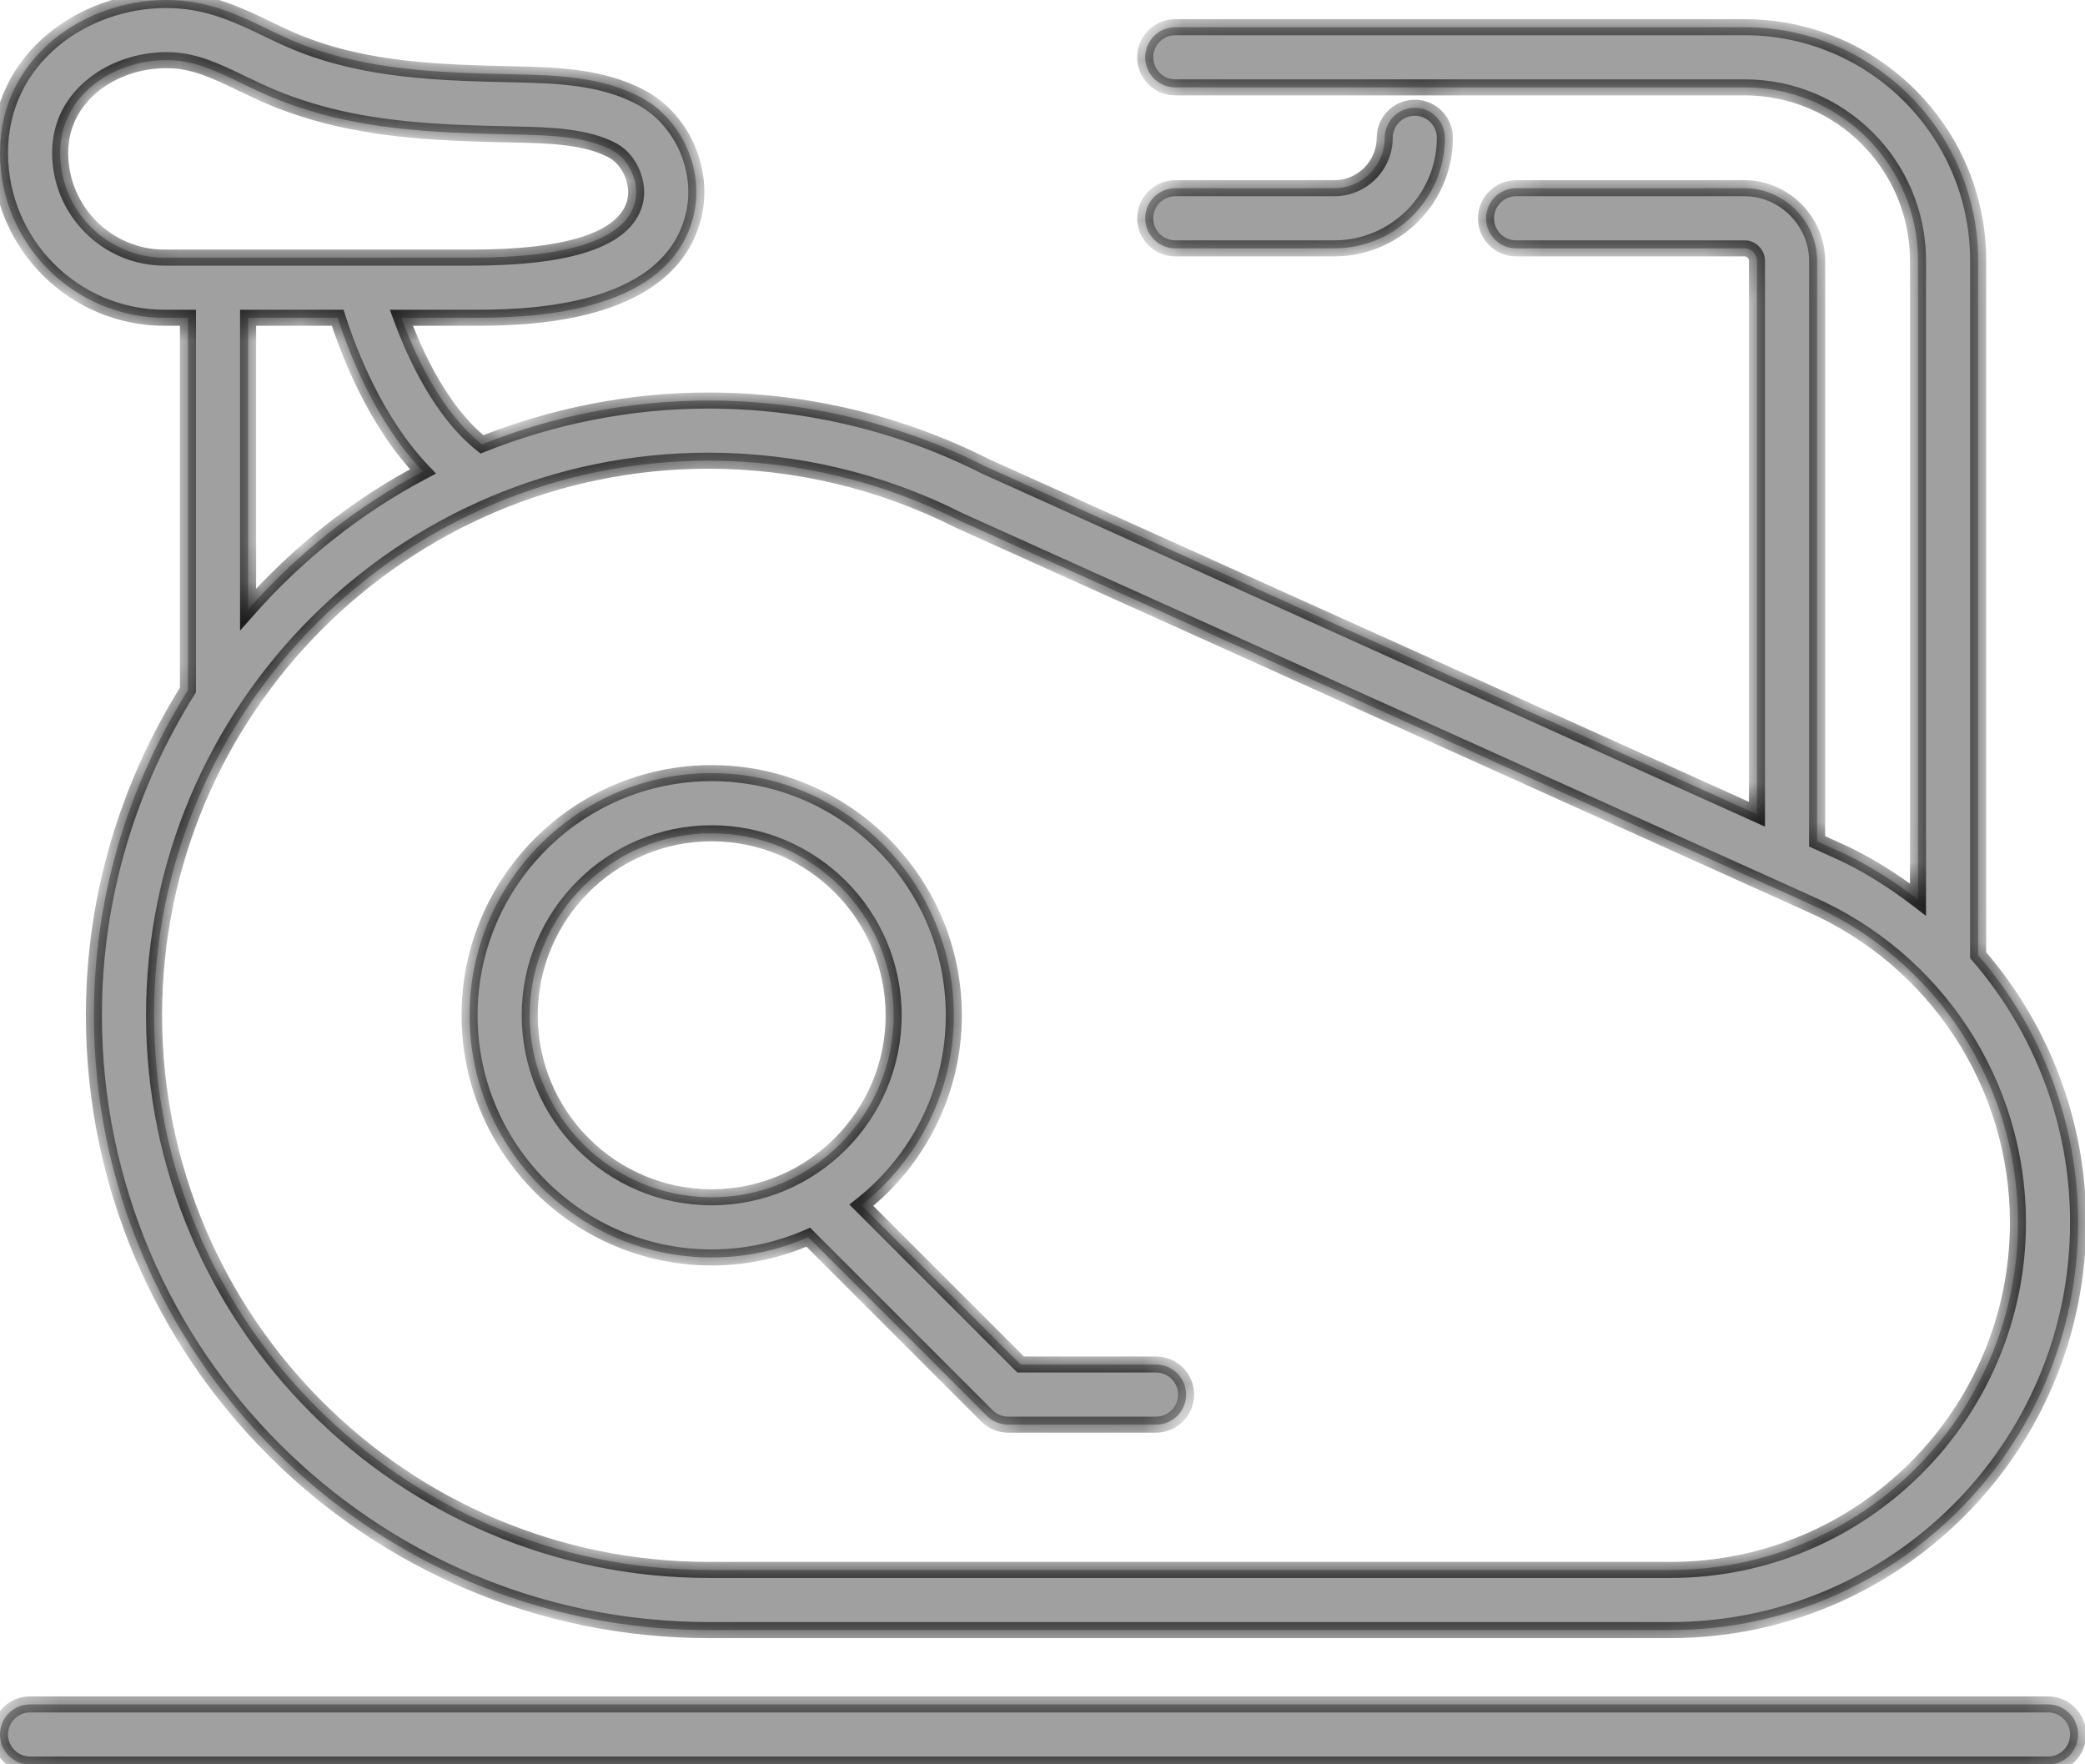
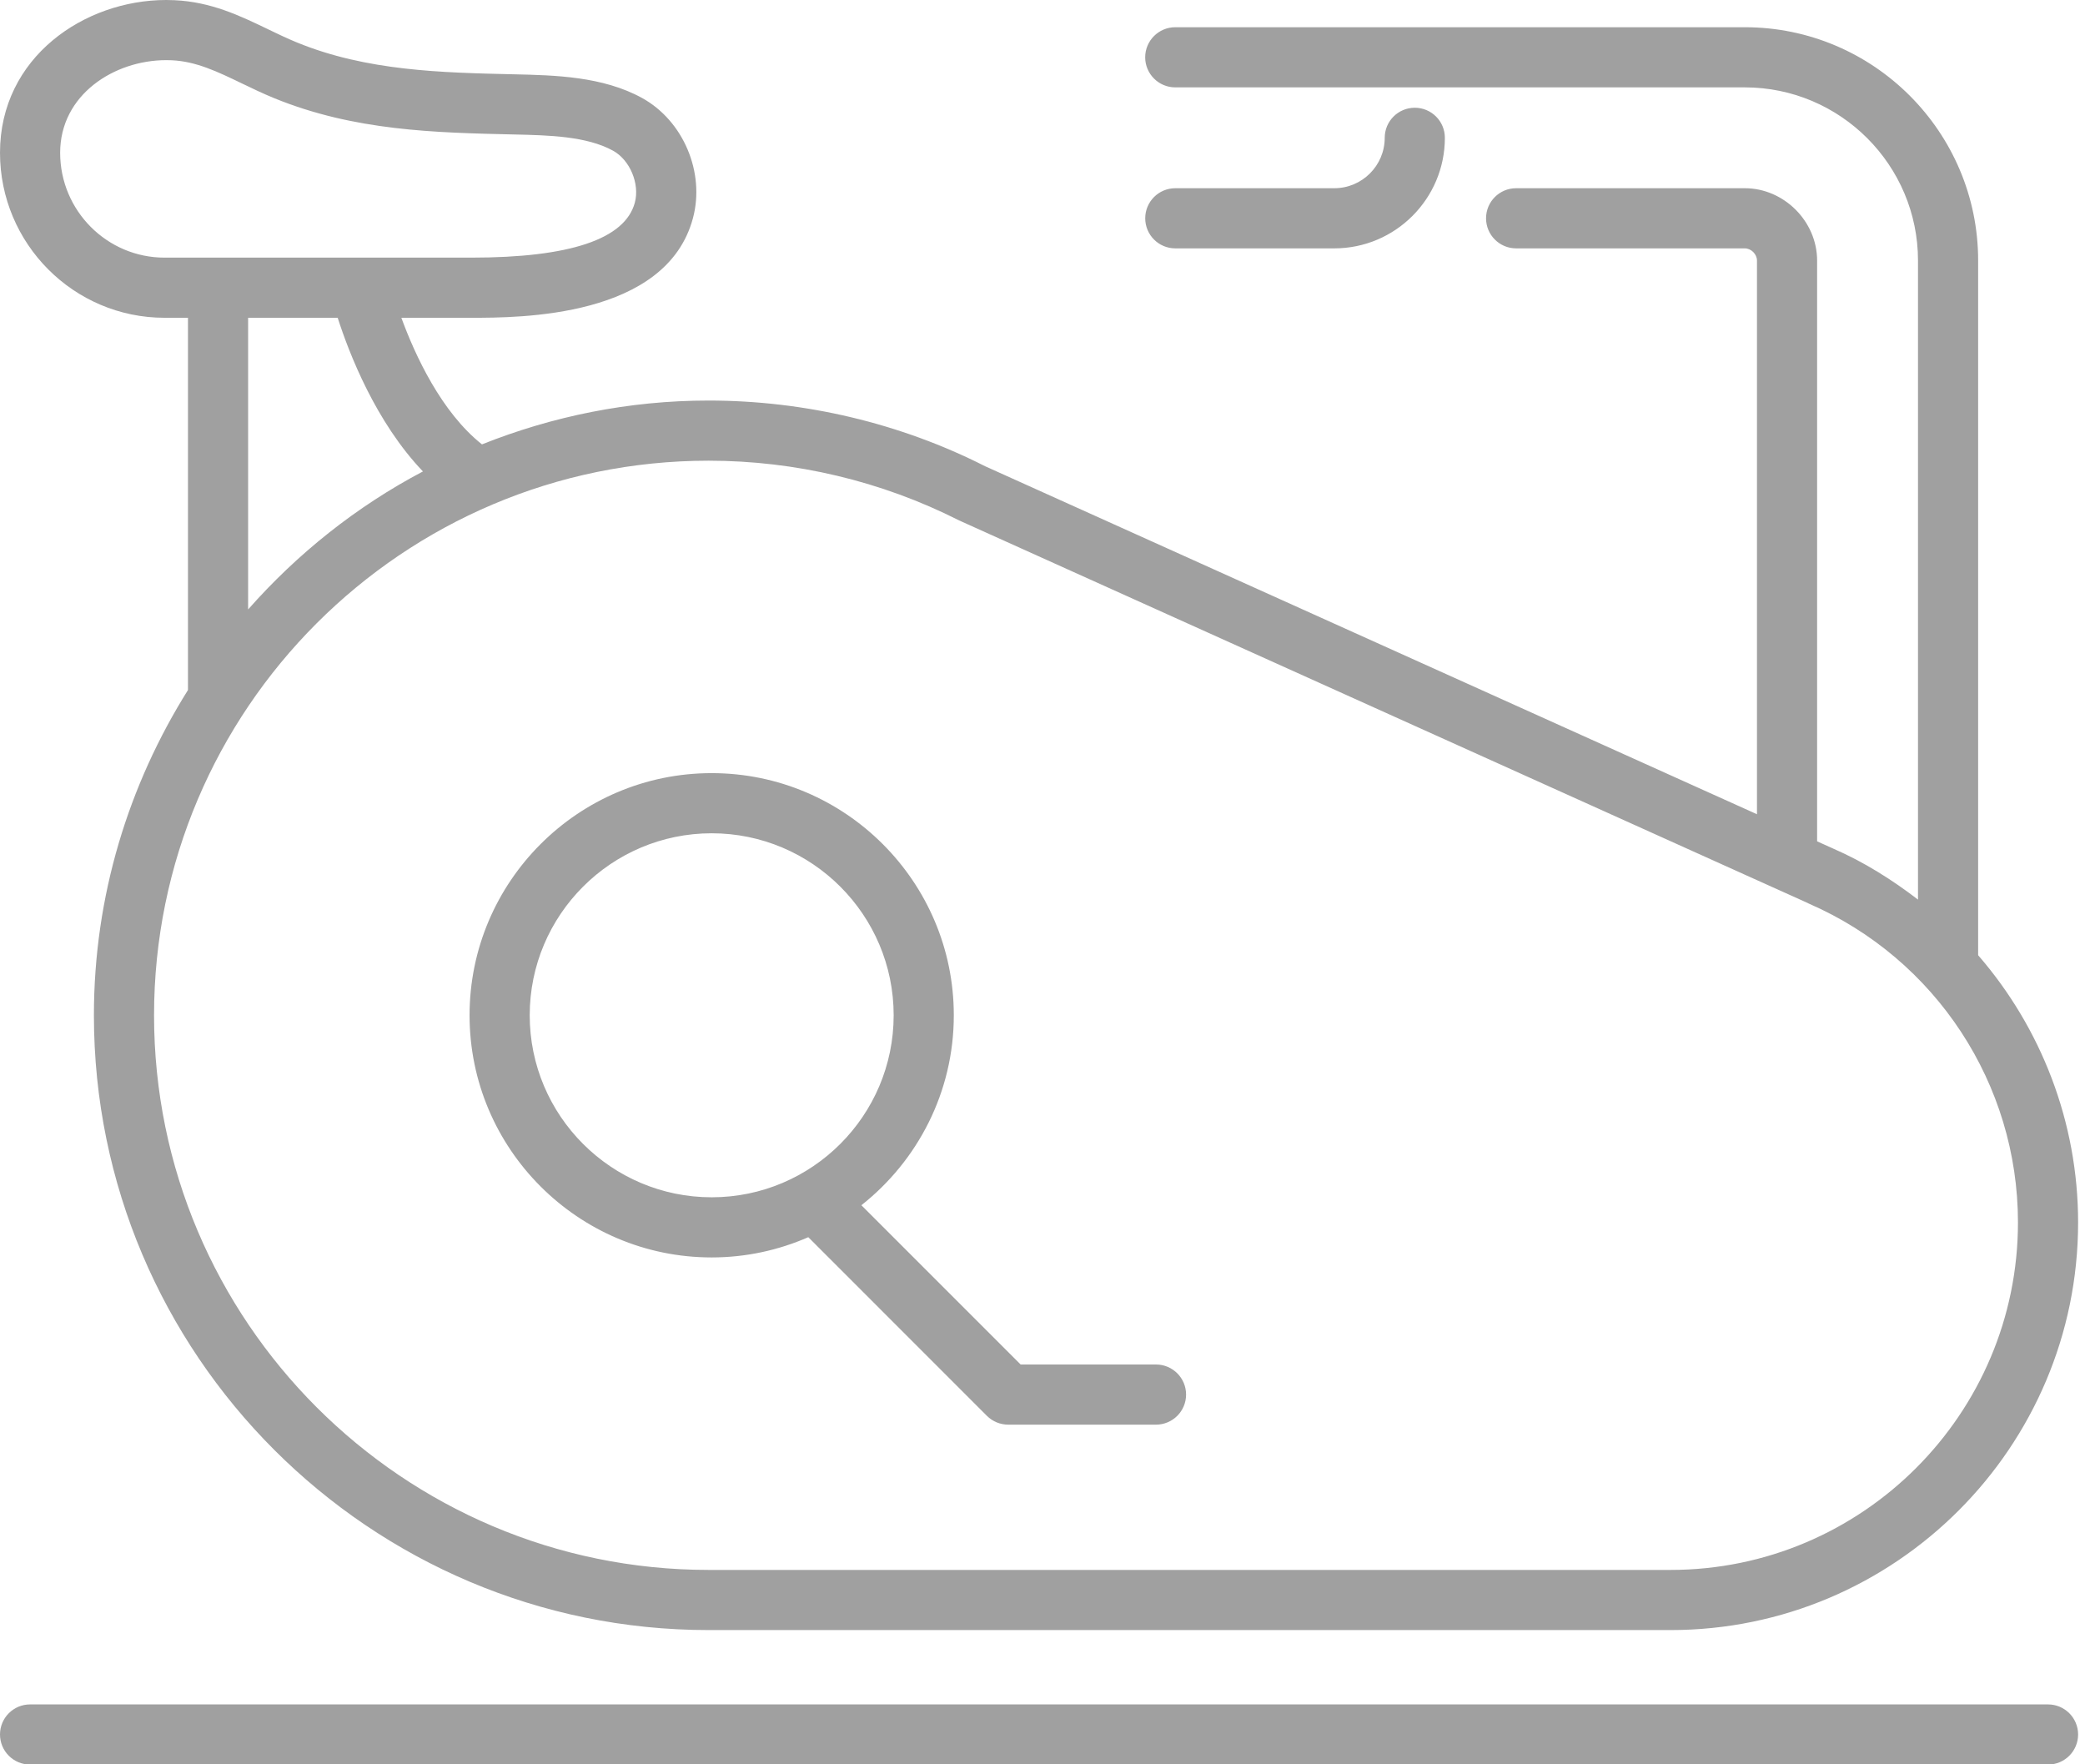
<svg xmlns="http://www.w3.org/2000/svg" width="52" height="44" viewBox="0 0 52 44" fill="none">
  <mask id="path-1-inside-1_354_1361" fill="white">
-     <path fill-rule="evenodd" clip-rule="evenodd" d="M4.103 7.925H4.688V17.209C3.21 19.565 2.342 22.34 2.342 25.32C2.342 33.774 9.22 40.652 17.673 40.652H41.663C47.269 40.652 51.828 36.092 51.828 30.486C51.828 27.985 50.907 25.635 49.335 23.822V6.499C49.335 3.29 46.725 0.679 43.516 0.679H29.311C28.898 0.679 28.561 1.015 28.561 1.429C28.561 1.843 28.898 2.179 29.311 2.179H43.516C45.898 2.179 47.835 4.117 47.835 6.499V22.435C47.191 21.942 46.499 21.503 45.734 21.169L45.319 20.982V6.499C45.319 5.521 44.493 4.694 43.516 4.694H37.812C37.398 4.694 37.062 5.03 37.062 5.444C37.062 5.858 37.398 6.194 37.812 6.194H43.516C43.675 6.194 43.819 6.339 43.819 6.499V20.306L24.568 11.627C22.455 10.555 20.07 9.989 17.673 9.989C15.676 9.989 13.772 10.384 12.02 11.082C11.006 10.277 10.353 8.862 10.01 7.925H11.754C12.957 7.925 16.617 7.925 17.282 5.441C17.588 4.299 17.042 3.01 16.012 2.443C15.03 1.903 13.833 1.876 12.821 1.853L12.819 1.853L12.816 1.853C11.012 1.812 9.146 1.771 7.406 1.059C7.162 0.959 6.929 0.847 6.698 0.736L6.698 0.736L6.679 0.727L6.676 0.725C5.983 0.392 5.266 0.047 4.354 0.005L4.145 0C2.107 0 0 1.425 0 3.81C0 6.079 1.841 7.925 4.103 7.925ZM23.921 12.979L44.276 22.156L44.279 22.157L44.996 22.48L45.117 22.537C48.283 23.916 50.328 27.037 50.328 30.486C50.328 35.265 46.441 39.152 41.663 39.152H17.673C10.046 39.152 3.842 32.947 3.842 25.32C3.842 17.693 10.046 11.489 17.673 11.489C19.836 11.489 21.986 11.999 23.921 12.979ZM10.548 11.757C8.89 12.631 7.418 13.805 6.188 15.199V7.925H8.422C8.705 8.809 9.37 10.525 10.548 11.757ZM4.145 1.5L4.284 1.503C4.891 1.531 5.417 1.784 6.026 2.077L6.028 2.078L6.03 2.079C6.293 2.206 6.559 2.334 6.838 2.448C8.836 3.264 10.843 3.309 12.833 3.354L12.836 3.354C13.676 3.373 14.628 3.394 15.289 3.758C15.71 3.989 15.959 4.583 15.833 5.053C15.589 5.963 14.217 6.425 11.754 6.425H4.103C2.668 6.425 1.5 5.252 1.5 3.81C1.5 2.364 2.845 1.5 4.145 1.5ZM36.035 3.437C36.035 4.957 34.798 6.194 33.277 6.194H29.312C28.898 6.194 28.562 5.858 28.562 5.444C28.562 5.03 28.898 4.694 29.312 4.694H33.277C33.971 4.694 34.535 4.13 34.535 3.437C34.535 3.022 34.871 2.687 35.285 2.687C35.699 2.687 36.035 3.022 36.035 3.437ZM20.159 30.854C19.42 31.177 18.606 31.359 17.749 31.359C14.42 31.359 11.711 28.65 11.711 25.32C11.711 21.99 14.42 19.281 17.749 19.281C21.079 19.281 23.788 21.99 23.788 25.32C23.788 27.24 22.884 28.95 21.483 30.057L25.455 34.029H28.831C29.245 34.029 29.581 34.365 29.581 34.779C29.581 35.193 29.245 35.529 28.831 35.529H25.145C24.945 35.529 24.755 35.45 24.614 35.31L20.159 30.854ZM22.288 25.32C22.288 22.817 20.252 20.781 17.749 20.781C15.247 20.781 13.211 22.817 13.211 25.32C13.211 27.823 15.247 29.859 17.749 29.859C20.252 29.859 22.288 27.823 22.288 25.32ZM0.75 42.506H51.078C51.492 42.506 51.828 42.842 51.828 43.256C51.828 43.67 51.492 44.006 51.078 44.006H0.75C0.336 44.006 0 43.67 0 43.256C0 42.842 0.336 42.506 0.75 42.506Z" />
-   </mask>
+     </mask>
  <path fill-rule="evenodd" clip-rule="evenodd" d="M4.103 7.925H4.688V17.209C3.21 19.565 2.342 22.34 2.342 25.32C2.342 33.774 9.22 40.652 17.673 40.652H41.663C47.269 40.652 51.828 36.092 51.828 30.486C51.828 27.985 50.907 25.635 49.335 23.822V6.499C49.335 3.29 46.725 0.679 43.516 0.679H29.311C28.898 0.679 28.561 1.015 28.561 1.429C28.561 1.843 28.898 2.179 29.311 2.179H43.516C45.898 2.179 47.835 4.117 47.835 6.499V22.435C47.191 21.942 46.499 21.503 45.734 21.169L45.319 20.982V6.499C45.319 5.521 44.493 4.694 43.516 4.694H37.812C37.398 4.694 37.062 5.03 37.062 5.444C37.062 5.858 37.398 6.194 37.812 6.194H43.516C43.675 6.194 43.819 6.339 43.819 6.499V20.306L24.568 11.627C22.455 10.555 20.07 9.989 17.673 9.989C15.676 9.989 13.772 10.384 12.02 11.082C11.006 10.277 10.353 8.862 10.01 7.925H11.754C12.957 7.925 16.617 7.925 17.282 5.441C17.588 4.299 17.042 3.01 16.012 2.443C15.03 1.903 13.833 1.876 12.821 1.853L12.819 1.853L12.816 1.853C11.012 1.812 9.146 1.771 7.406 1.059C7.162 0.959 6.929 0.847 6.698 0.736L6.698 0.736L6.679 0.727L6.676 0.725C5.983 0.392 5.266 0.047 4.354 0.005L4.145 0C2.107 0 0 1.425 0 3.81C0 6.079 1.841 7.925 4.103 7.925ZM23.921 12.979L44.276 22.156L44.279 22.157L44.996 22.48L45.117 22.537C48.283 23.916 50.328 27.037 50.328 30.486C50.328 35.265 46.441 39.152 41.663 39.152H17.673C10.046 39.152 3.842 32.947 3.842 25.32C3.842 17.693 10.046 11.489 17.673 11.489C19.836 11.489 21.986 11.999 23.921 12.979ZM10.548 11.757C8.89 12.631 7.418 13.805 6.188 15.199V7.925H8.422C8.705 8.809 9.37 10.525 10.548 11.757ZM4.145 1.5L4.284 1.503C4.891 1.531 5.417 1.784 6.026 2.077L6.028 2.078L6.03 2.079C6.293 2.206 6.559 2.334 6.838 2.448C8.836 3.264 10.843 3.309 12.833 3.354L12.836 3.354C13.676 3.373 14.628 3.394 15.289 3.758C15.71 3.989 15.959 4.583 15.833 5.053C15.589 5.963 14.217 6.425 11.754 6.425H4.103C2.668 6.425 1.5 5.252 1.5 3.81C1.5 2.364 2.845 1.5 4.145 1.5ZM36.035 3.437C36.035 4.957 34.798 6.194 33.277 6.194H29.312C28.898 6.194 28.562 5.858 28.562 5.444C28.562 5.03 28.898 4.694 29.312 4.694H33.277C33.971 4.694 34.535 4.13 34.535 3.437C34.535 3.022 34.871 2.687 35.285 2.687C35.699 2.687 36.035 3.022 36.035 3.437ZM20.159 30.854C19.42 31.177 18.606 31.359 17.749 31.359C14.42 31.359 11.711 28.65 11.711 25.32C11.711 21.99 14.42 19.281 17.749 19.281C21.079 19.281 23.788 21.99 23.788 25.32C23.788 27.24 22.884 28.95 21.483 30.057L25.455 34.029H28.831C29.245 34.029 29.581 34.365 29.581 34.779C29.581 35.193 29.245 35.529 28.831 35.529H25.145C24.945 35.529 24.755 35.45 24.614 35.31L20.159 30.854ZM22.288 25.32C22.288 22.817 20.252 20.781 17.749 20.781C15.247 20.781 13.211 22.817 13.211 25.32C13.211 27.823 15.247 29.859 17.749 29.859C20.252 29.859 22.288 27.823 22.288 25.32ZM0.75 42.506H51.078C51.492 42.506 51.828 42.842 51.828 43.256C51.828 43.67 51.492 44.006 51.078 44.006H0.75C0.336 44.006 0 43.67 0 43.256C0 42.842 0.336 42.506 0.75 42.506Z" fill="#A0A0A0" />
-   <path d="M4.688 7.925H4.888V7.725H4.688V7.925ZM4.688 17.209L4.857 17.315L4.888 17.266V17.209H4.688ZM49.335 23.822H49.135V23.897L49.184 23.953L49.335 23.822ZM47.835 22.435L47.713 22.594L48.035 22.841V22.435H47.835ZM45.734 21.169L45.652 21.352L45.654 21.353L45.734 21.169ZM45.319 20.982H45.119V21.111L45.237 21.165L45.319 20.982ZM43.819 20.306L43.737 20.488L44.019 20.616V20.306H43.819ZM24.568 11.627L24.478 11.805L24.486 11.809L24.568 11.627ZM12.02 11.082L11.896 11.239L11.987 11.311L12.094 11.268L12.02 11.082ZM10.01 7.925V7.725H9.723L9.822 7.994L10.01 7.925ZM17.282 5.441L17.475 5.493L17.475 5.493L17.282 5.441ZM16.012 2.443L16.108 2.268L16.108 2.268L16.012 2.443ZM12.821 1.853L12.816 2.053L12.816 2.053L12.821 1.853ZM12.819 1.853L12.824 1.653L12.824 1.653L12.819 1.853ZM12.816 1.853L12.811 2.053L12.811 2.053L12.816 1.853ZM7.406 1.059L7.482 0.874L7.482 0.874L7.406 1.059ZM6.698 0.736L6.785 0.556L6.782 0.554L6.698 0.736ZM6.698 0.736L6.611 0.916L6.614 0.917L6.698 0.736ZM6.679 0.727L6.765 0.546L6.765 0.546L6.679 0.727ZM6.676 0.725L6.763 0.545L6.763 0.545L6.676 0.725ZM4.354 0.005L4.363 -0.195L4.358 -0.195L4.354 0.005ZM4.145 0L4.149 -0.2H4.145V0ZM44.276 22.156L44.358 21.974L44.358 21.973L44.276 22.156ZM23.921 12.979L23.83 13.158L23.839 13.161L23.921 12.979ZM44.279 22.157L44.197 22.339L44.197 22.34L44.279 22.157ZM44.996 22.48L45.08 22.299L45.078 22.298L44.996 22.48ZM45.117 22.537L45.033 22.718L45.037 22.72L45.117 22.537ZM6.188 15.199H5.987V15.728L6.337 15.332L6.188 15.199ZM10.548 11.757L10.641 11.934L10.876 11.81L10.693 11.618L10.548 11.757ZM6.188 7.925V7.725H5.987V7.925H6.188ZM8.422 7.925L8.613 7.864L8.568 7.725H8.422V7.925ZM4.284 1.503L4.293 1.303L4.288 1.303L4.284 1.503ZM4.145 1.5L4.149 1.3H4.145V1.5ZM6.026 2.077L5.939 2.257L5.939 2.257L6.026 2.077ZM6.028 2.078L6.115 1.898L6.115 1.898L6.028 2.078ZM6.03 2.079L6.117 1.899L6.117 1.899L6.03 2.079ZM6.838 2.448L6.762 2.633L6.762 2.633L6.838 2.448ZM12.833 3.354L12.829 3.554L12.829 3.554L12.833 3.354ZM12.836 3.354L12.831 3.554L12.832 3.554L12.836 3.354ZM15.289 3.758L15.193 3.933L15.193 3.933L15.289 3.758ZM15.833 5.053L16.026 5.105L16.026 5.105L15.833 5.053ZM1.5 3.81L1.3 3.81V3.81H1.5ZM20.159 30.854L20.3 30.713L20.204 30.616L20.079 30.671L20.159 30.854ZM21.483 30.057L21.359 29.9L21.182 30.04L21.341 30.198L21.483 30.057ZM25.455 34.029L25.314 34.171L25.372 34.229H25.455V34.029ZM4.688 7.725H4.103V8.125H4.688V7.725ZM4.888 17.209V7.925H4.487V17.209H4.888ZM2.542 25.32C2.542 22.38 3.399 19.641 4.857 17.315L4.518 17.102C3.022 19.489 2.142 22.301 2.142 25.32H2.542ZM17.673 40.452C9.33 40.452 2.542 33.663 2.542 25.32H2.142C2.142 33.884 9.109 40.852 17.673 40.852V40.452ZM41.663 40.452H17.673V40.852H41.663V40.452ZM51.628 30.486C51.628 35.981 47.158 40.452 41.663 40.452V40.852C47.379 40.852 52.028 36.202 52.028 30.486H51.628ZM49.184 23.953C50.726 25.731 51.628 28.035 51.628 30.486H52.028C52.028 27.936 51.089 25.54 49.486 23.691L49.184 23.953ZM49.135 6.499V23.822H49.535V6.499H49.135ZM43.516 0.879C46.614 0.879 49.135 3.4 49.135 6.499H49.535C49.535 3.179 46.835 0.479 43.516 0.479V0.879ZM29.311 0.879H43.516V0.479H29.311V0.879ZM28.762 1.429C28.762 1.126 29.008 0.879 29.311 0.879V0.479C28.787 0.479 28.361 0.905 28.361 1.429H28.762ZM29.311 1.979C29.008 1.979 28.762 1.733 28.762 1.429H28.361C28.361 1.954 28.787 2.379 29.311 2.379V1.979ZM43.516 1.979H29.311V2.379H43.516V1.979ZM48.035 6.499C48.035 4.006 46.008 1.979 43.516 1.979V2.379C45.787 2.379 47.635 4.227 47.635 6.499H48.035ZM48.035 22.435V6.499H47.635V22.435H48.035ZM45.654 21.353C46.4 21.678 47.079 22.108 47.713 22.594L47.957 22.277C47.304 21.776 46.597 21.327 45.814 20.986L45.654 21.353ZM45.237 21.165L45.652 21.352L45.817 20.987L45.401 20.8L45.237 21.165ZM45.119 6.499V20.982H45.519V6.499H45.119ZM43.516 4.894C44.383 4.894 45.119 5.631 45.119 6.499H45.519C45.519 5.41 44.604 4.494 43.516 4.494V4.894ZM37.812 4.894H43.516V4.494H37.812V4.894ZM37.261 5.444C37.261 5.141 37.508 4.894 37.812 4.894V4.494C37.287 4.494 36.861 4.92 36.861 5.444H37.261ZM37.812 5.994C37.508 5.994 37.261 5.748 37.261 5.444H36.861C36.861 5.969 37.287 6.394 37.812 6.394V5.994ZM43.516 5.994H37.812V6.394H43.516V5.994ZM44.019 6.499C44.019 6.229 43.786 5.994 43.516 5.994V6.394C43.564 6.394 43.619 6.449 43.619 6.499H44.019ZM44.019 20.306V6.499H43.619V20.306H44.019ZM24.486 11.809L43.737 20.488L43.901 20.124L24.651 11.444L24.486 11.809ZM17.673 10.189C20.039 10.189 22.393 10.748 24.478 11.805L24.659 11.448C22.517 10.362 20.101 9.789 17.673 9.789V10.189ZM12.094 11.268C13.824 10.579 15.702 10.189 17.673 10.189V9.789C15.649 9.789 13.72 10.19 11.946 10.896L12.094 11.268ZM9.822 7.994C10.167 8.935 10.835 10.397 11.896 11.239L12.145 10.925C11.177 10.157 10.54 8.788 10.198 7.856L9.822 7.994ZM11.754 7.725H10.01V8.125H11.754V7.725ZM17.089 5.389C16.784 6.528 15.791 7.118 14.668 7.422C13.548 7.724 12.357 7.725 11.754 7.725V8.125C12.354 8.125 13.595 8.126 14.772 7.808C15.946 7.49 17.115 6.838 17.475 5.493L17.089 5.389ZM15.915 2.619C16.864 3.141 17.371 4.335 17.089 5.389L17.475 5.493C17.805 4.262 17.22 2.88 16.108 2.268L15.915 2.619ZM12.816 2.053C13.839 2.076 14.984 2.106 15.915 2.619L16.108 2.268C15.076 1.7 13.828 1.676 12.825 1.653L12.816 2.053ZM12.815 2.053L12.816 2.053L12.825 1.653L12.824 1.653L12.815 2.053ZM12.811 2.053L12.815 2.053L12.824 1.653L12.82 1.653L12.811 2.053ZM7.331 1.244C9.11 1.972 11.014 2.013 12.811 2.053L12.82 1.653C11.011 1.612 9.182 1.569 7.482 0.874L7.331 1.244ZM6.611 0.916C6.841 1.027 7.08 1.142 7.331 1.244L7.482 0.874C7.244 0.777 7.017 0.667 6.785 0.556L6.611 0.916ZM6.614 0.917L6.614 0.917L6.782 0.554L6.782 0.554L6.614 0.917ZM6.592 0.907L6.611 0.916L6.785 0.556L6.765 0.546L6.592 0.907ZM6.59 0.906L6.592 0.907L6.765 0.546L6.763 0.545L6.59 0.906ZM4.344 0.205C5.21 0.245 5.893 0.571 6.59 0.906L6.763 0.545C6.072 0.213 5.321 -0.151 4.363 -0.195L4.344 0.205ZM4.14 0.2L4.349 0.205L4.358 -0.195L4.149 -0.2L4.14 0.2ZM0.2 3.81C0.2 1.567 2.183 0.2 4.145 0.2V-0.2C2.032 -0.2 -0.2 1.283 -0.2 3.81H0.2ZM4.103 7.725C1.952 7.725 0.2 5.969 0.2 3.81H-0.2C-0.2 6.189 1.73 8.125 4.103 8.125V7.725ZM44.358 21.973L24.003 12.797L23.839 13.161L44.194 22.338L44.358 21.973ZM44.361 21.975L44.358 21.974L44.193 22.338L44.197 22.339L44.361 21.975ZM45.078 22.298L44.361 21.975L44.197 22.34L44.914 22.663L45.078 22.298ZM45.201 22.355L45.08 22.299L44.912 22.662L45.033 22.718L45.201 22.355ZM50.528 30.486C50.528 26.957 48.436 23.765 45.197 22.353L45.037 22.72C48.13 24.068 50.128 27.117 50.128 30.486H50.528ZM41.663 39.352C46.552 39.352 50.528 35.375 50.528 30.486H50.128C50.128 35.154 46.331 38.952 41.663 38.952V39.352ZM17.673 39.352H41.663V38.952H17.673V39.352ZM3.642 25.32C3.642 33.058 9.935 39.352 17.673 39.352V38.952C10.156 38.952 4.042 32.837 4.042 25.32H3.642ZM17.673 11.289C9.935 11.289 3.642 17.583 3.642 25.32H4.042C4.042 17.804 10.156 11.689 17.673 11.689V11.289ZM24.011 12.801C22.049 11.806 19.867 11.289 17.673 11.289V11.689C19.805 11.689 21.924 12.192 23.831 13.157L24.011 12.801ZM6.337 15.332C7.552 13.955 9.005 12.797 10.641 11.934L10.455 11.58C8.774 12.466 7.283 13.655 6.038 15.067L6.337 15.332ZM5.987 7.925V15.199H6.388V7.925H5.987ZM8.422 7.725H6.188V8.125H8.422V7.725ZM10.693 11.618C9.547 10.421 8.893 8.74 8.613 7.864L8.232 7.986C8.517 8.878 9.193 10.63 10.404 11.895L10.693 11.618ZM4.288 1.303L4.149 1.3L4.14 1.7L4.28 1.703L4.288 1.303ZM6.113 1.897C5.51 1.607 4.948 1.334 4.293 1.303L4.275 1.703C4.834 1.729 5.323 1.961 5.939 2.257L6.113 1.897ZM6.115 1.898L6.113 1.897L5.939 2.257L5.942 2.258L6.115 1.898ZM6.117 1.899L6.115 1.898L5.942 2.258L5.944 2.259L6.117 1.899ZM6.914 2.263C6.642 2.151 6.381 2.026 6.117 1.899L5.944 2.259C6.206 2.386 6.477 2.516 6.762 2.633L6.914 2.263ZM12.838 3.154C10.843 3.109 8.872 3.063 6.914 2.263L6.762 2.633C8.8 3.465 10.843 3.509 12.829 3.554L12.838 3.154ZM12.84 3.154L12.838 3.154L12.829 3.554L12.831 3.554L12.84 3.154ZM15.386 3.583C15.023 3.383 14.591 3.283 14.154 3.228C13.717 3.173 13.258 3.163 12.84 3.154L12.832 3.554C13.253 3.563 13.691 3.573 14.105 3.625C14.519 3.677 14.894 3.769 15.193 3.933L15.386 3.583ZM16.026 5.105C16.103 4.819 16.064 4.507 15.95 4.238C15.838 3.969 15.643 3.724 15.385 3.583L15.193 3.933C15.356 4.023 15.496 4.19 15.582 4.393C15.667 4.596 15.689 4.817 15.64 5.002L16.026 5.105ZM11.754 6.625C12.994 6.625 13.978 6.509 14.689 6.27C15.399 6.031 15.879 5.654 16.026 5.105L15.64 5.001C15.543 5.363 15.215 5.671 14.562 5.891C13.91 6.11 12.977 6.225 11.754 6.225V6.625ZM4.103 6.625H11.754V6.225H4.103V6.625ZM1.3 3.81C1.3 5.361 2.557 6.625 4.103 6.625V6.225C2.779 6.225 1.7 5.142 1.7 3.81H1.3ZM4.145 1.3C2.779 1.3 1.3 2.213 1.3 3.81L1.7 3.81C1.7 2.514 2.91 1.7 4.145 1.7V1.3ZM33.277 6.394C34.908 6.394 36.235 5.067 36.235 3.437H35.835C35.835 4.847 34.687 5.994 33.277 5.994V6.394ZM29.312 6.394H33.277V5.994H29.312V6.394ZM28.363 5.444C28.363 5.969 28.788 6.394 29.312 6.394V5.994C29.009 5.994 28.762 5.748 28.762 5.444H28.363ZM29.312 4.494C28.788 4.494 28.363 4.92 28.363 5.444H28.762C28.762 5.141 29.009 4.894 29.312 4.894V4.494ZM33.277 4.494H29.312V4.894H33.277V4.494ZM34.335 3.437C34.335 4.019 33.86 4.494 33.277 4.494V4.894C34.081 4.894 34.735 4.24 34.735 3.437H34.335ZM35.285 2.487C34.761 2.487 34.335 2.912 34.335 3.437H34.735C34.735 3.133 34.982 2.887 35.285 2.887V2.487ZM36.235 3.437C36.235 2.912 35.81 2.487 35.285 2.487V2.887C35.589 2.887 35.835 3.133 35.835 3.437H36.235ZM17.749 31.559C18.634 31.559 19.476 31.371 20.239 31.037L20.079 30.671C19.364 30.983 18.577 31.159 17.749 31.159V31.559ZM11.511 25.32C11.511 28.76 14.309 31.559 17.749 31.559V31.159C14.53 31.159 11.911 28.54 11.911 25.32H11.511ZM17.749 19.081C14.309 19.081 11.511 21.88 11.511 25.32H11.911C11.911 22.101 14.53 19.481 17.749 19.481V19.081ZM23.988 25.32C23.988 21.88 21.189 19.081 17.749 19.081V19.481C20.969 19.481 23.588 22.101 23.588 25.32H23.988ZM21.607 30.214C23.054 29.071 23.988 27.305 23.988 25.32H23.588C23.588 27.176 22.715 28.829 21.359 29.9L21.607 30.214ZM25.596 33.888L21.624 29.916L21.341 30.198L25.314 34.171L25.596 33.888ZM28.831 33.829H25.455V34.229H28.831V33.829ZM29.781 34.779C29.781 34.255 29.356 33.829 28.831 33.829V34.229C29.135 34.229 29.381 34.476 29.381 34.779H29.781ZM28.831 35.729C29.356 35.729 29.781 35.304 29.781 34.779H29.381C29.381 35.083 29.135 35.329 28.831 35.329V35.729ZM25.145 35.729H28.831V35.329H25.145V35.729ZM24.473 35.451C24.651 35.629 24.892 35.729 25.145 35.729V35.329C24.998 35.329 24.859 35.271 24.756 35.168L24.473 35.451ZM20.017 30.995L24.473 35.451L24.756 35.168L20.3 30.713L20.017 30.995ZM17.749 20.981C20.142 20.981 22.088 22.928 22.088 25.32H22.488C22.488 22.707 20.362 20.581 17.749 20.581V20.981ZM13.411 25.32C13.411 22.928 15.357 20.981 17.749 20.981V20.581C15.137 20.581 13.011 22.707 13.011 25.32H13.411ZM17.749 29.659C15.358 29.659 13.411 27.712 13.411 25.32H13.011C13.011 27.933 15.137 30.059 17.749 30.059V29.659ZM22.088 25.32C22.088 27.712 20.142 29.659 17.749 29.659V30.059C20.362 30.059 22.488 27.933 22.488 25.32H22.088ZM51.078 42.306H0.75V42.706H51.078V42.306ZM52.028 43.256C52.028 42.731 51.603 42.306 51.078 42.306V42.706C51.382 42.706 51.628 42.952 51.628 43.256H52.028ZM51.078 44.206C51.603 44.206 52.028 43.78 52.028 43.256H51.628C51.628 43.559 51.382 43.806 51.078 43.806V44.206ZM0.75 44.206H51.078V43.806H0.75V44.206ZM-0.2 43.256C-0.2 43.78 0.225 44.206 0.75 44.206V43.806C0.446 43.806 0.2 43.559 0.2 43.256H-0.2ZM0.75 42.306C0.225 42.306 -0.2 42.731 -0.2 43.256H0.2C0.2 42.952 0.446 42.706 0.75 42.706V42.306Z" fill="#1A1A1A" mask="url(#path-1-inside-1_354_1361)" />
+   <path d="M4.688 7.925H4.888V7.725H4.688V7.925ZM4.688 17.209L4.857 17.315L4.888 17.266V17.209H4.688ZM49.335 23.822H49.135V23.897L49.184 23.953L49.335 23.822ZM47.835 22.435L47.713 22.594L48.035 22.841V22.435H47.835ZM45.734 21.169L45.652 21.352L45.654 21.353L45.734 21.169ZM45.319 20.982H45.119V21.111L45.237 21.165L45.319 20.982ZM43.819 20.306L43.737 20.488L44.019 20.616V20.306H43.819ZM24.568 11.627L24.478 11.805L24.486 11.809L24.568 11.627ZM12.02 11.082L11.896 11.239L11.987 11.311L12.094 11.268L12.02 11.082ZM10.01 7.925V7.725H9.723L9.822 7.994L10.01 7.925ZM17.282 5.441L17.475 5.493L17.475 5.493L17.282 5.441ZM16.012 2.443L16.108 2.268L16.108 2.268L16.012 2.443ZM12.821 1.853L12.816 2.053L12.816 2.053L12.821 1.853ZM12.819 1.853L12.824 1.653L12.824 1.653L12.819 1.853ZM12.816 1.853L12.811 2.053L12.811 2.053L12.816 1.853ZM7.406 1.059L7.482 0.874L7.482 0.874L7.406 1.059ZM6.698 0.736L6.785 0.556L6.782 0.554L6.698 0.736ZM6.698 0.736L6.611 0.916L6.614 0.917L6.698 0.736ZM6.679 0.727L6.765 0.546L6.765 0.546L6.679 0.727ZM6.676 0.725L6.763 0.545L6.763 0.545L6.676 0.725ZM4.354 0.005L4.363 -0.195L4.358 -0.195L4.354 0.005ZM4.145 0L4.149 -0.2H4.145V0ZM44.276 22.156L44.358 21.974L44.358 21.973L44.276 22.156ZM23.921 12.979L23.83 13.158L23.839 13.161L23.921 12.979ZM44.279 22.157L44.197 22.339L44.197 22.34L44.279 22.157ZM44.996 22.48L45.08 22.299L45.078 22.298L44.996 22.48ZM45.117 22.537L45.033 22.718L45.037 22.72L45.117 22.537ZM6.188 15.199H5.987V15.728L6.337 15.332L6.188 15.199ZM10.548 11.757L10.641 11.934L10.876 11.81L10.693 11.618L10.548 11.757ZM6.188 7.925V7.725H5.987V7.925H6.188ZM8.422 7.925L8.613 7.864L8.568 7.725H8.422V7.925ZM4.284 1.503L4.293 1.303L4.288 1.303L4.284 1.503ZM4.145 1.5L4.149 1.3H4.145V1.5ZM6.026 2.077L5.939 2.257L5.939 2.257L6.026 2.077ZM6.028 2.078L6.115 1.898L6.115 1.898L6.028 2.078ZM6.03 2.079L6.117 1.899L6.117 1.899L6.03 2.079ZM6.838 2.448L6.762 2.633L6.762 2.633L6.838 2.448ZM12.833 3.354L12.829 3.554L12.829 3.554L12.833 3.354ZM12.836 3.354L12.831 3.554L12.832 3.554L12.836 3.354ZM15.289 3.758L15.193 3.933L15.193 3.933L15.289 3.758ZM15.833 5.053L16.026 5.105L16.026 5.105L15.833 5.053ZM1.5 3.81L1.3 3.81V3.81H1.5ZM20.159 30.854L20.3 30.713L20.204 30.616L20.079 30.671L20.159 30.854ZM21.483 30.057L21.359 29.9L21.182 30.04L21.341 30.198L21.483 30.057ZM25.455 34.029L25.314 34.171L25.372 34.229H25.455V34.029ZM4.688 7.725H4.103V8.125H4.688V7.725ZM4.888 17.209V7.925H4.487V17.209H4.888ZM2.542 25.32C2.542 22.38 3.399 19.641 4.857 17.315L4.518 17.102C3.022 19.489 2.142 22.301 2.142 25.32H2.542ZM17.673 40.452C9.33 40.452 2.542 33.663 2.542 25.32H2.142C2.142 33.884 9.109 40.852 17.673 40.852V40.452ZM41.663 40.452H17.673V40.852H41.663V40.452ZM51.628 30.486C51.628 35.981 47.158 40.452 41.663 40.452V40.852C47.379 40.852 52.028 36.202 52.028 30.486H51.628ZM49.184 23.953C50.726 25.731 51.628 28.035 51.628 30.486H52.028C52.028 27.936 51.089 25.54 49.486 23.691L49.184 23.953ZM49.135 6.499V23.822H49.535V6.499H49.135ZM43.516 0.879C46.614 0.879 49.135 3.4 49.135 6.499H49.535C49.535 3.179 46.835 0.479 43.516 0.479V0.879ZM29.311 0.879H43.516V0.479H29.311V0.879ZM28.762 1.429C28.762 1.126 29.008 0.879 29.311 0.879V0.479C28.787 0.479 28.361 0.905 28.361 1.429H28.762ZM29.311 1.979C29.008 1.979 28.762 1.733 28.762 1.429H28.361C28.361 1.954 28.787 2.379 29.311 2.379V1.979ZM43.516 1.979H29.311V2.379H43.516V1.979ZM48.035 6.499C48.035 4.006 46.008 1.979 43.516 1.979V2.379C45.787 2.379 47.635 4.227 47.635 6.499H48.035ZM48.035 22.435V6.499H47.635V22.435H48.035ZM45.654 21.353C46.4 21.678 47.079 22.108 47.713 22.594L47.957 22.277C47.304 21.776 46.597 21.327 45.814 20.986L45.654 21.353ZM45.237 21.165L45.652 21.352L45.817 20.987L45.401 20.8L45.237 21.165ZM45.119 6.499V20.982H45.519V6.499H45.119ZM43.516 4.894C44.383 4.894 45.119 5.631 45.119 6.499H45.519C45.519 5.41 44.604 4.494 43.516 4.494V4.894ZM37.812 4.894H43.516V4.494H37.812V4.894ZM37.261 5.444C37.261 5.141 37.508 4.894 37.812 4.894V4.494C37.287 4.494 36.861 4.92 36.861 5.444H37.261ZM37.812 5.994C37.508 5.994 37.261 5.748 37.261 5.444H36.861C36.861 5.969 37.287 6.394 37.812 6.394V5.994ZM43.516 5.994H37.812V6.394H43.516V5.994ZM44.019 6.499C44.019 6.229 43.786 5.994 43.516 5.994V6.394C43.564 6.394 43.619 6.449 43.619 6.499H44.019ZM44.019 20.306V6.499H43.619V20.306H44.019ZM24.486 11.809L43.737 20.488L43.901 20.124L24.651 11.444L24.486 11.809ZM17.673 10.189C20.039 10.189 22.393 10.748 24.478 11.805L24.659 11.448C22.517 10.362 20.101 9.789 17.673 9.789V10.189ZM12.094 11.268C13.824 10.579 15.702 10.189 17.673 10.189V9.789C15.649 9.789 13.72 10.19 11.946 10.896L12.094 11.268ZM9.822 7.994C10.167 8.935 10.835 10.397 11.896 11.239L12.145 10.925C11.177 10.157 10.54 8.788 10.198 7.856L9.822 7.994ZM11.754 7.725H10.01V8.125H11.754V7.725ZM17.089 5.389C16.784 6.528 15.791 7.118 14.668 7.422C13.548 7.724 12.357 7.725 11.754 7.725V8.125C12.354 8.125 13.595 8.126 14.772 7.808C15.946 7.49 17.115 6.838 17.475 5.493L17.089 5.389ZM15.915 2.619C16.864 3.141 17.371 4.335 17.089 5.389L17.475 5.493C17.805 4.262 17.22 2.88 16.108 2.268L15.915 2.619ZM12.816 2.053C13.839 2.076 14.984 2.106 15.915 2.619L16.108 2.268C15.076 1.7 13.828 1.676 12.825 1.653L12.816 2.053ZM12.815 2.053L12.816 2.053L12.825 1.653L12.824 1.653L12.815 2.053ZM12.811 2.053L12.815 2.053L12.824 1.653L12.82 1.653L12.811 2.053ZM7.331 1.244C9.11 1.972 11.014 2.013 12.811 2.053L12.82 1.653C11.011 1.612 9.182 1.569 7.482 0.874L7.331 1.244ZM6.611 0.916C6.841 1.027 7.08 1.142 7.331 1.244L7.482 0.874C7.244 0.777 7.017 0.667 6.785 0.556L6.611 0.916ZM6.614 0.917L6.614 0.917L6.782 0.554L6.782 0.554L6.614 0.917ZM6.592 0.907L6.611 0.916L6.785 0.556L6.765 0.546L6.592 0.907ZM6.59 0.906L6.592 0.907L6.765 0.546L6.763 0.545L6.59 0.906ZM4.344 0.205C5.21 0.245 5.893 0.571 6.59 0.906L6.763 0.545C6.072 0.213 5.321 -0.151 4.363 -0.195L4.344 0.205ZM4.14 0.2L4.349 0.205L4.358 -0.195L4.149 -0.2L4.14 0.2ZM0.2 3.81C0.2 1.567 2.183 0.2 4.145 0.2V-0.2C2.032 -0.2 -0.2 1.283 -0.2 3.81H0.2ZM4.103 7.725C1.952 7.725 0.2 5.969 0.2 3.81H-0.2C-0.2 6.189 1.73 8.125 4.103 8.125V7.725ZM44.358 21.973L24.003 12.797L23.839 13.161L44.194 22.338L44.358 21.973ZM44.361 21.975L44.358 21.974L44.193 22.338L44.197 22.339L44.361 21.975ZM45.078 22.298L44.361 21.975L44.197 22.34L44.914 22.663L45.078 22.298ZM45.201 22.355L45.08 22.299L44.912 22.662L45.033 22.718L45.201 22.355ZM50.528 30.486C50.528 26.957 48.436 23.765 45.197 22.353L45.037 22.72C48.13 24.068 50.128 27.117 50.128 30.486H50.528ZM41.663 39.352C46.552 39.352 50.528 35.375 50.528 30.486H50.128C50.128 35.154 46.331 38.952 41.663 38.952V39.352ZM17.673 39.352H41.663V38.952H17.673V39.352ZM3.642 25.32C3.642 33.058 9.935 39.352 17.673 39.352V38.952C10.156 38.952 4.042 32.837 4.042 25.32H3.642ZM17.673 11.289C9.935 11.289 3.642 17.583 3.642 25.32H4.042C4.042 17.804 10.156 11.689 17.673 11.689V11.289ZM24.011 12.801C22.049 11.806 19.867 11.289 17.673 11.289V11.689C19.805 11.689 21.924 12.192 23.831 13.157L24.011 12.801ZM6.337 15.332C7.552 13.955 9.005 12.797 10.641 11.934L10.455 11.58C8.774 12.466 7.283 13.655 6.038 15.067L6.337 15.332ZM5.987 7.925V15.199H6.388V7.925H5.987ZM8.422 7.725H6.188V8.125H8.422V7.725ZM10.693 11.618C9.547 10.421 8.893 8.74 8.613 7.864L8.232 7.986C8.517 8.878 9.193 10.63 10.404 11.895L10.693 11.618ZM4.288 1.303L4.149 1.3L4.14 1.7L4.28 1.703L4.288 1.303ZM6.113 1.897C5.51 1.607 4.948 1.334 4.293 1.303L4.275 1.703C4.834 1.729 5.323 1.961 5.939 2.257L6.113 1.897ZM6.115 1.898L6.113 1.897L5.939 2.257L5.942 2.258L6.115 1.898ZM6.117 1.899L6.115 1.898L5.942 2.258L5.944 2.259L6.117 1.899ZM6.914 2.263C6.642 2.151 6.381 2.026 6.117 1.899L5.944 2.259C6.206 2.386 6.477 2.516 6.762 2.633L6.914 2.263ZM12.838 3.154C10.843 3.109 8.872 3.063 6.914 2.263L6.762 2.633C8.8 3.465 10.843 3.509 12.829 3.554L12.838 3.154ZM12.84 3.154L12.838 3.154L12.829 3.554L12.831 3.554L12.84 3.154ZM15.386 3.583C15.023 3.383 14.591 3.283 14.154 3.228C13.717 3.173 13.258 3.163 12.84 3.154L12.832 3.554C13.253 3.563 13.691 3.573 14.105 3.625C14.519 3.677 14.894 3.769 15.193 3.933L15.386 3.583ZM16.026 5.105C16.103 4.819 16.064 4.507 15.95 4.238C15.838 3.969 15.643 3.724 15.385 3.583L15.193 3.933C15.356 4.023 15.496 4.19 15.582 4.393C15.667 4.596 15.689 4.817 15.64 5.002L16.026 5.105ZM11.754 6.625C12.994 6.625 13.978 6.509 14.689 6.27C15.399 6.031 15.879 5.654 16.026 5.105L15.64 5.001C15.543 5.363 15.215 5.671 14.562 5.891C13.91 6.11 12.977 6.225 11.754 6.225V6.625ZM4.103 6.625H11.754V6.225H4.103V6.625ZM1.3 3.81C1.3 5.361 2.557 6.625 4.103 6.625V6.225C2.779 6.225 1.7 5.142 1.7 3.81H1.3ZM4.145 1.3C2.779 1.3 1.3 2.213 1.3 3.81L1.7 3.81C1.7 2.514 2.91 1.7 4.145 1.7V1.3ZM33.277 6.394C34.908 6.394 36.235 5.067 36.235 3.437H35.835C35.835 4.847 34.687 5.994 33.277 5.994V6.394ZM29.312 6.394H33.277V5.994H29.312V6.394ZM28.363 5.444C28.363 5.969 28.788 6.394 29.312 6.394V5.994C29.009 5.994 28.762 5.748 28.762 5.444H28.363ZM29.312 4.494C28.788 4.494 28.363 4.92 28.363 5.444H28.762C28.762 5.141 29.009 4.894 29.312 4.894V4.494ZM33.277 4.494H29.312V4.894H33.277V4.494ZM34.335 3.437C34.335 4.019 33.86 4.494 33.277 4.494V4.894C34.081 4.894 34.735 4.24 34.735 3.437H34.335ZM35.285 2.487C34.761 2.487 34.335 2.912 34.335 3.437H34.735C34.735 3.133 34.982 2.887 35.285 2.887V2.487ZM36.235 3.437C36.235 2.912 35.81 2.487 35.285 2.487V2.887C35.589 2.887 35.835 3.133 35.835 3.437H36.235ZM17.749 31.559C18.634 31.559 19.476 31.371 20.239 31.037L20.079 30.671C19.364 30.983 18.577 31.159 17.749 31.159V31.559ZM11.511 25.32C11.511 28.76 14.309 31.559 17.749 31.559V31.159C14.53 31.159 11.911 28.54 11.911 25.32H11.511ZM17.749 19.081C14.309 19.081 11.511 21.88 11.511 25.32H11.911C11.911 22.101 14.53 19.481 17.749 19.481V19.081ZM23.988 25.32C23.988 21.88 21.189 19.081 17.749 19.081V19.481C20.969 19.481 23.588 22.101 23.588 25.32H23.988ZM21.607 30.214C23.054 29.071 23.988 27.305 23.988 25.32H23.588C23.588 27.176 22.715 28.829 21.359 29.9L21.607 30.214ZM25.596 33.888L21.624 29.916L21.341 30.198L25.314 34.171L25.596 33.888ZM28.831 33.829H25.455V34.229H28.831V33.829ZM29.781 34.779C29.781 34.255 29.356 33.829 28.831 33.829V34.229C29.135 34.229 29.381 34.476 29.381 34.779H29.781ZM28.831 35.729C29.356 35.729 29.781 35.304 29.781 34.779H29.381C29.381 35.083 29.135 35.329 28.831 35.329V35.729ZM25.145 35.729H28.831V35.329H25.145V35.729ZM24.473 35.451C24.651 35.629 24.892 35.729 25.145 35.729V35.329C24.998 35.329 24.859 35.271 24.756 35.168L24.473 35.451ZM20.017 30.995L24.473 35.451L24.756 35.168L20.3 30.713L20.017 30.995ZM17.749 20.981C20.142 20.981 22.088 22.928 22.088 25.32H22.488C22.488 22.707 20.362 20.581 17.749 20.581V20.981ZM13.411 25.32C13.411 22.928 15.357 20.981 17.749 20.981V20.581C15.137 20.581 13.011 22.707 13.011 25.32H13.411ZM17.749 29.659C15.358 29.659 13.411 27.712 13.411 25.32H13.011C13.011 27.933 15.137 30.059 17.749 30.059V29.659ZM22.088 25.32V30.059C20.362 30.059 22.488 27.933 22.488 25.32H22.088ZM51.078 42.306H0.75V42.706H51.078V42.306ZM52.028 43.256C52.028 42.731 51.603 42.306 51.078 42.306V42.706C51.382 42.706 51.628 42.952 51.628 43.256H52.028ZM51.078 44.206C51.603 44.206 52.028 43.78 52.028 43.256H51.628C51.628 43.559 51.382 43.806 51.078 43.806V44.206ZM0.75 44.206H51.078V43.806H0.75V44.206ZM-0.2 43.256C-0.2 43.78 0.225 44.206 0.75 44.206V43.806C0.446 43.806 0.2 43.559 0.2 43.256H-0.2ZM0.75 42.306C0.225 42.306 -0.2 42.731 -0.2 43.256H0.2C0.2 42.952 0.446 42.706 0.75 42.706V42.306Z" fill="#1A1A1A" mask="url(#path-1-inside-1_354_1361)" />
</svg>